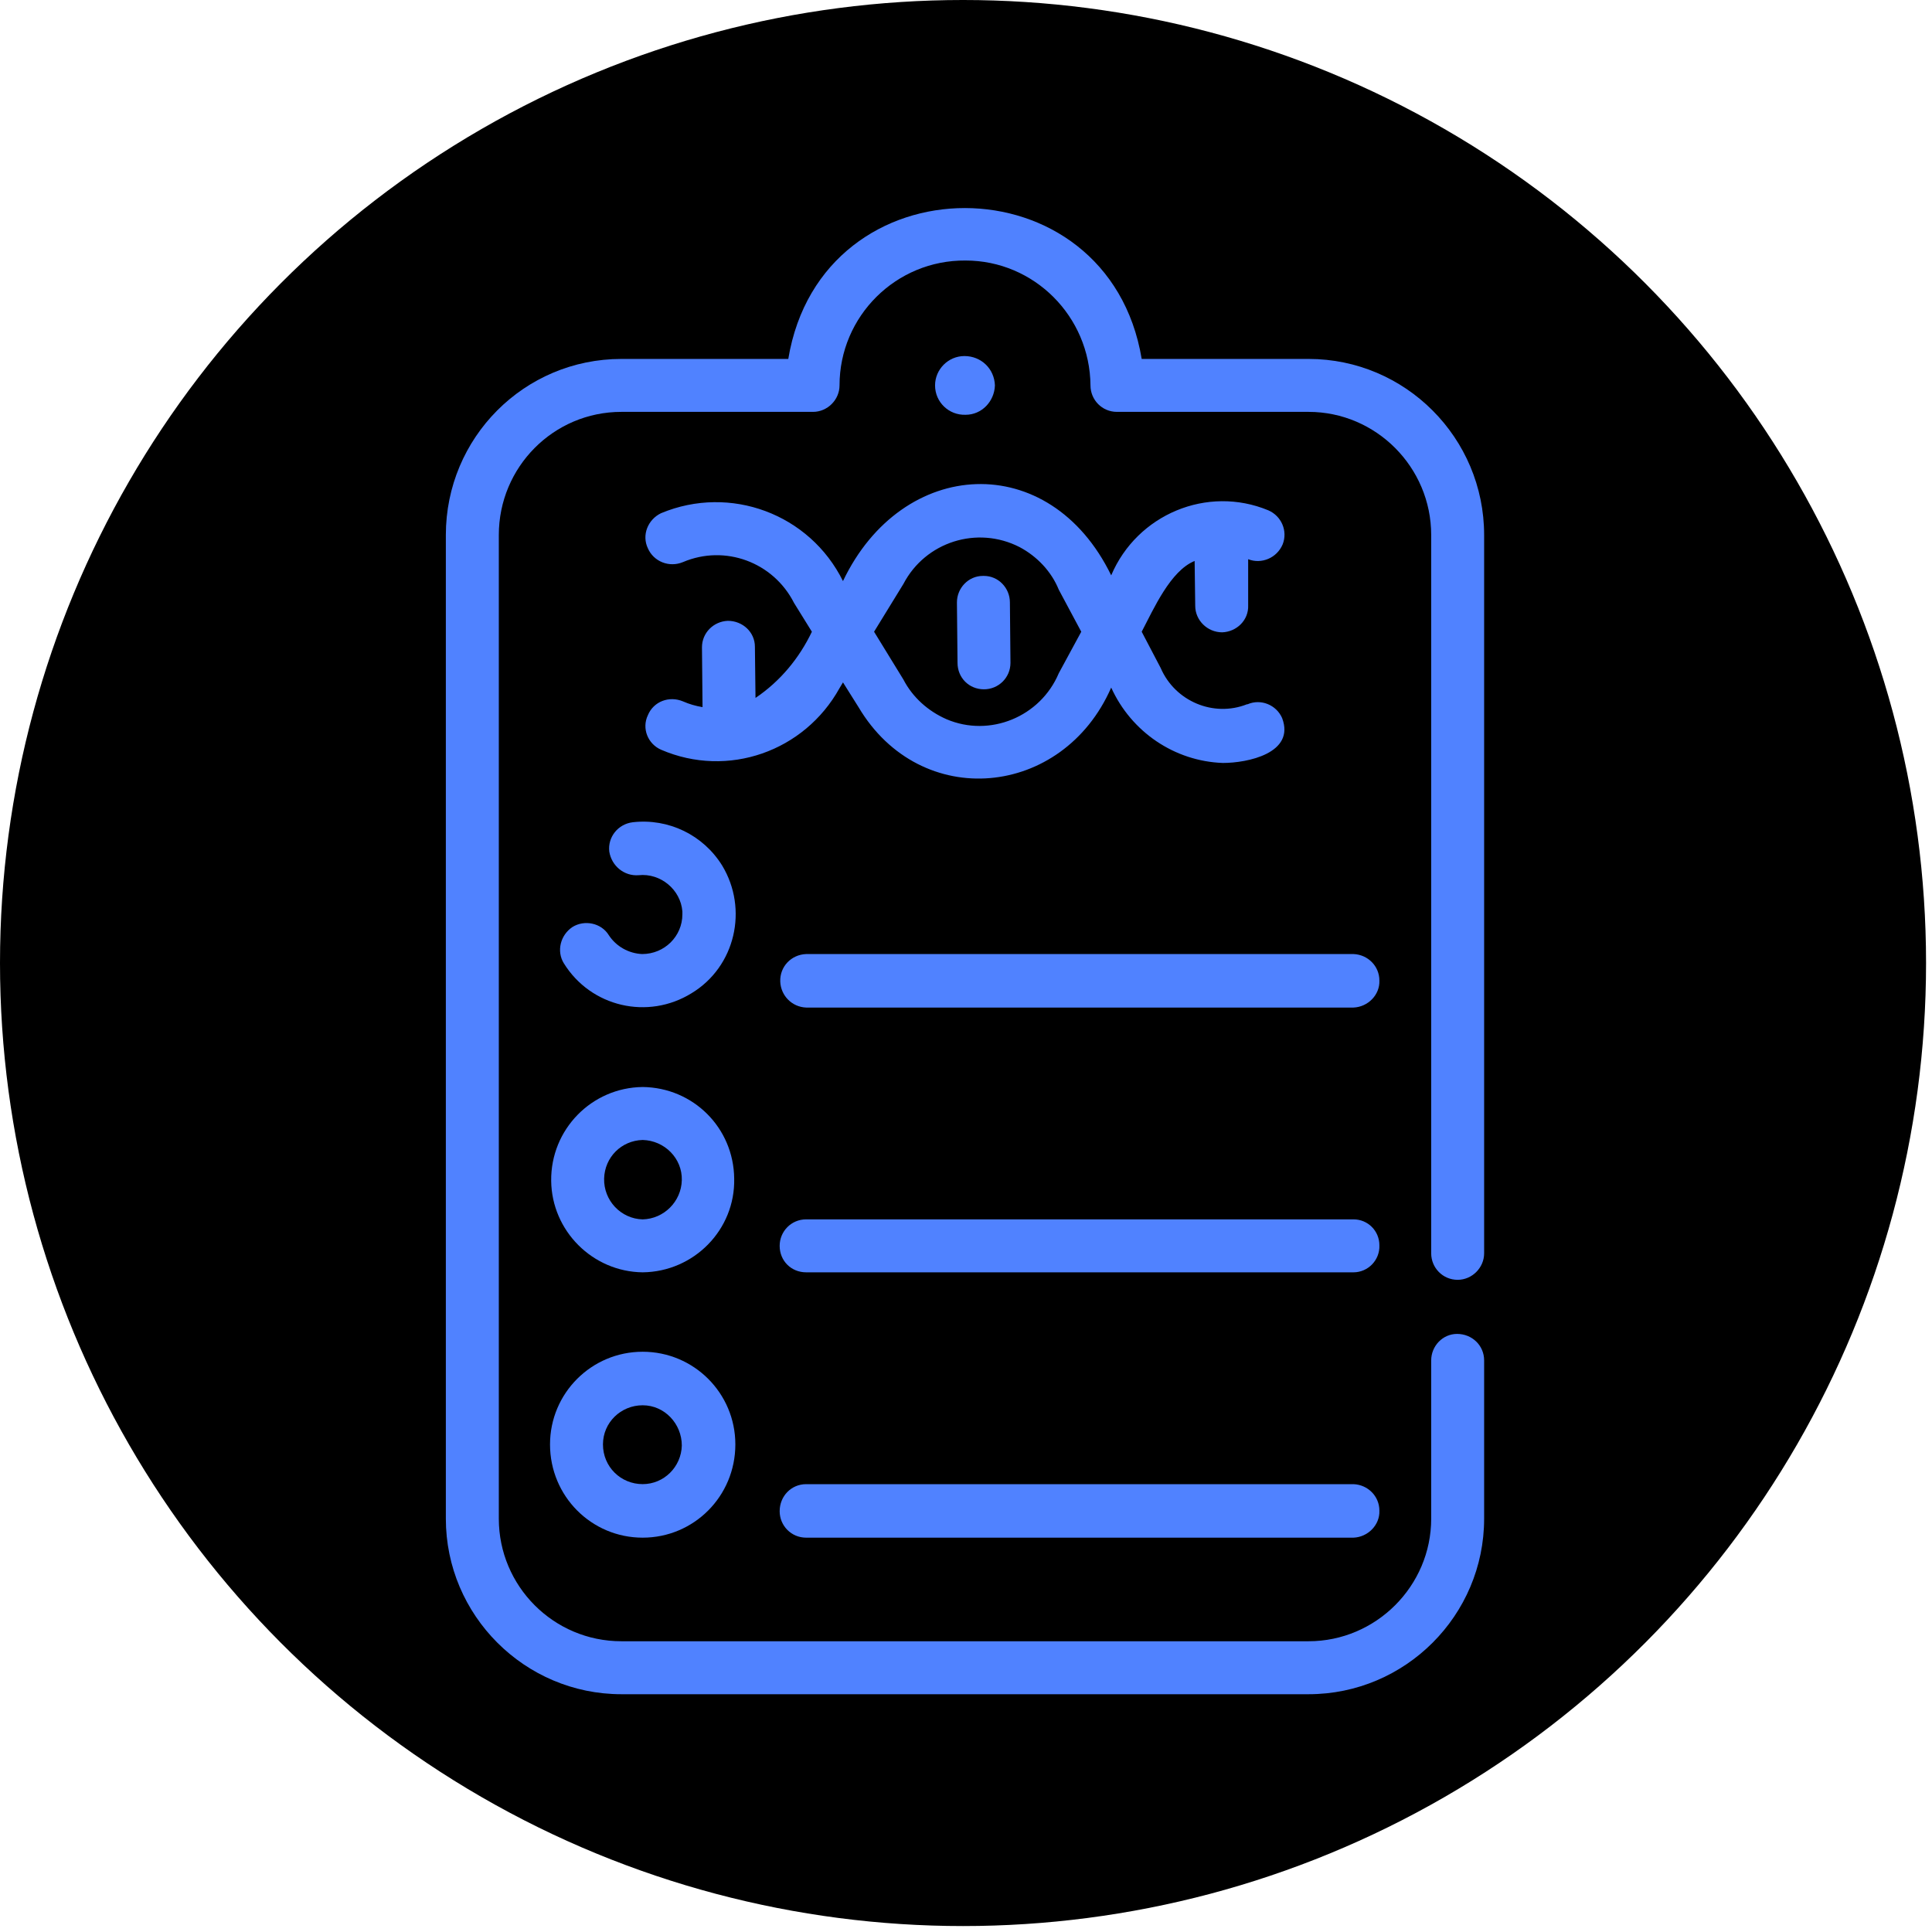
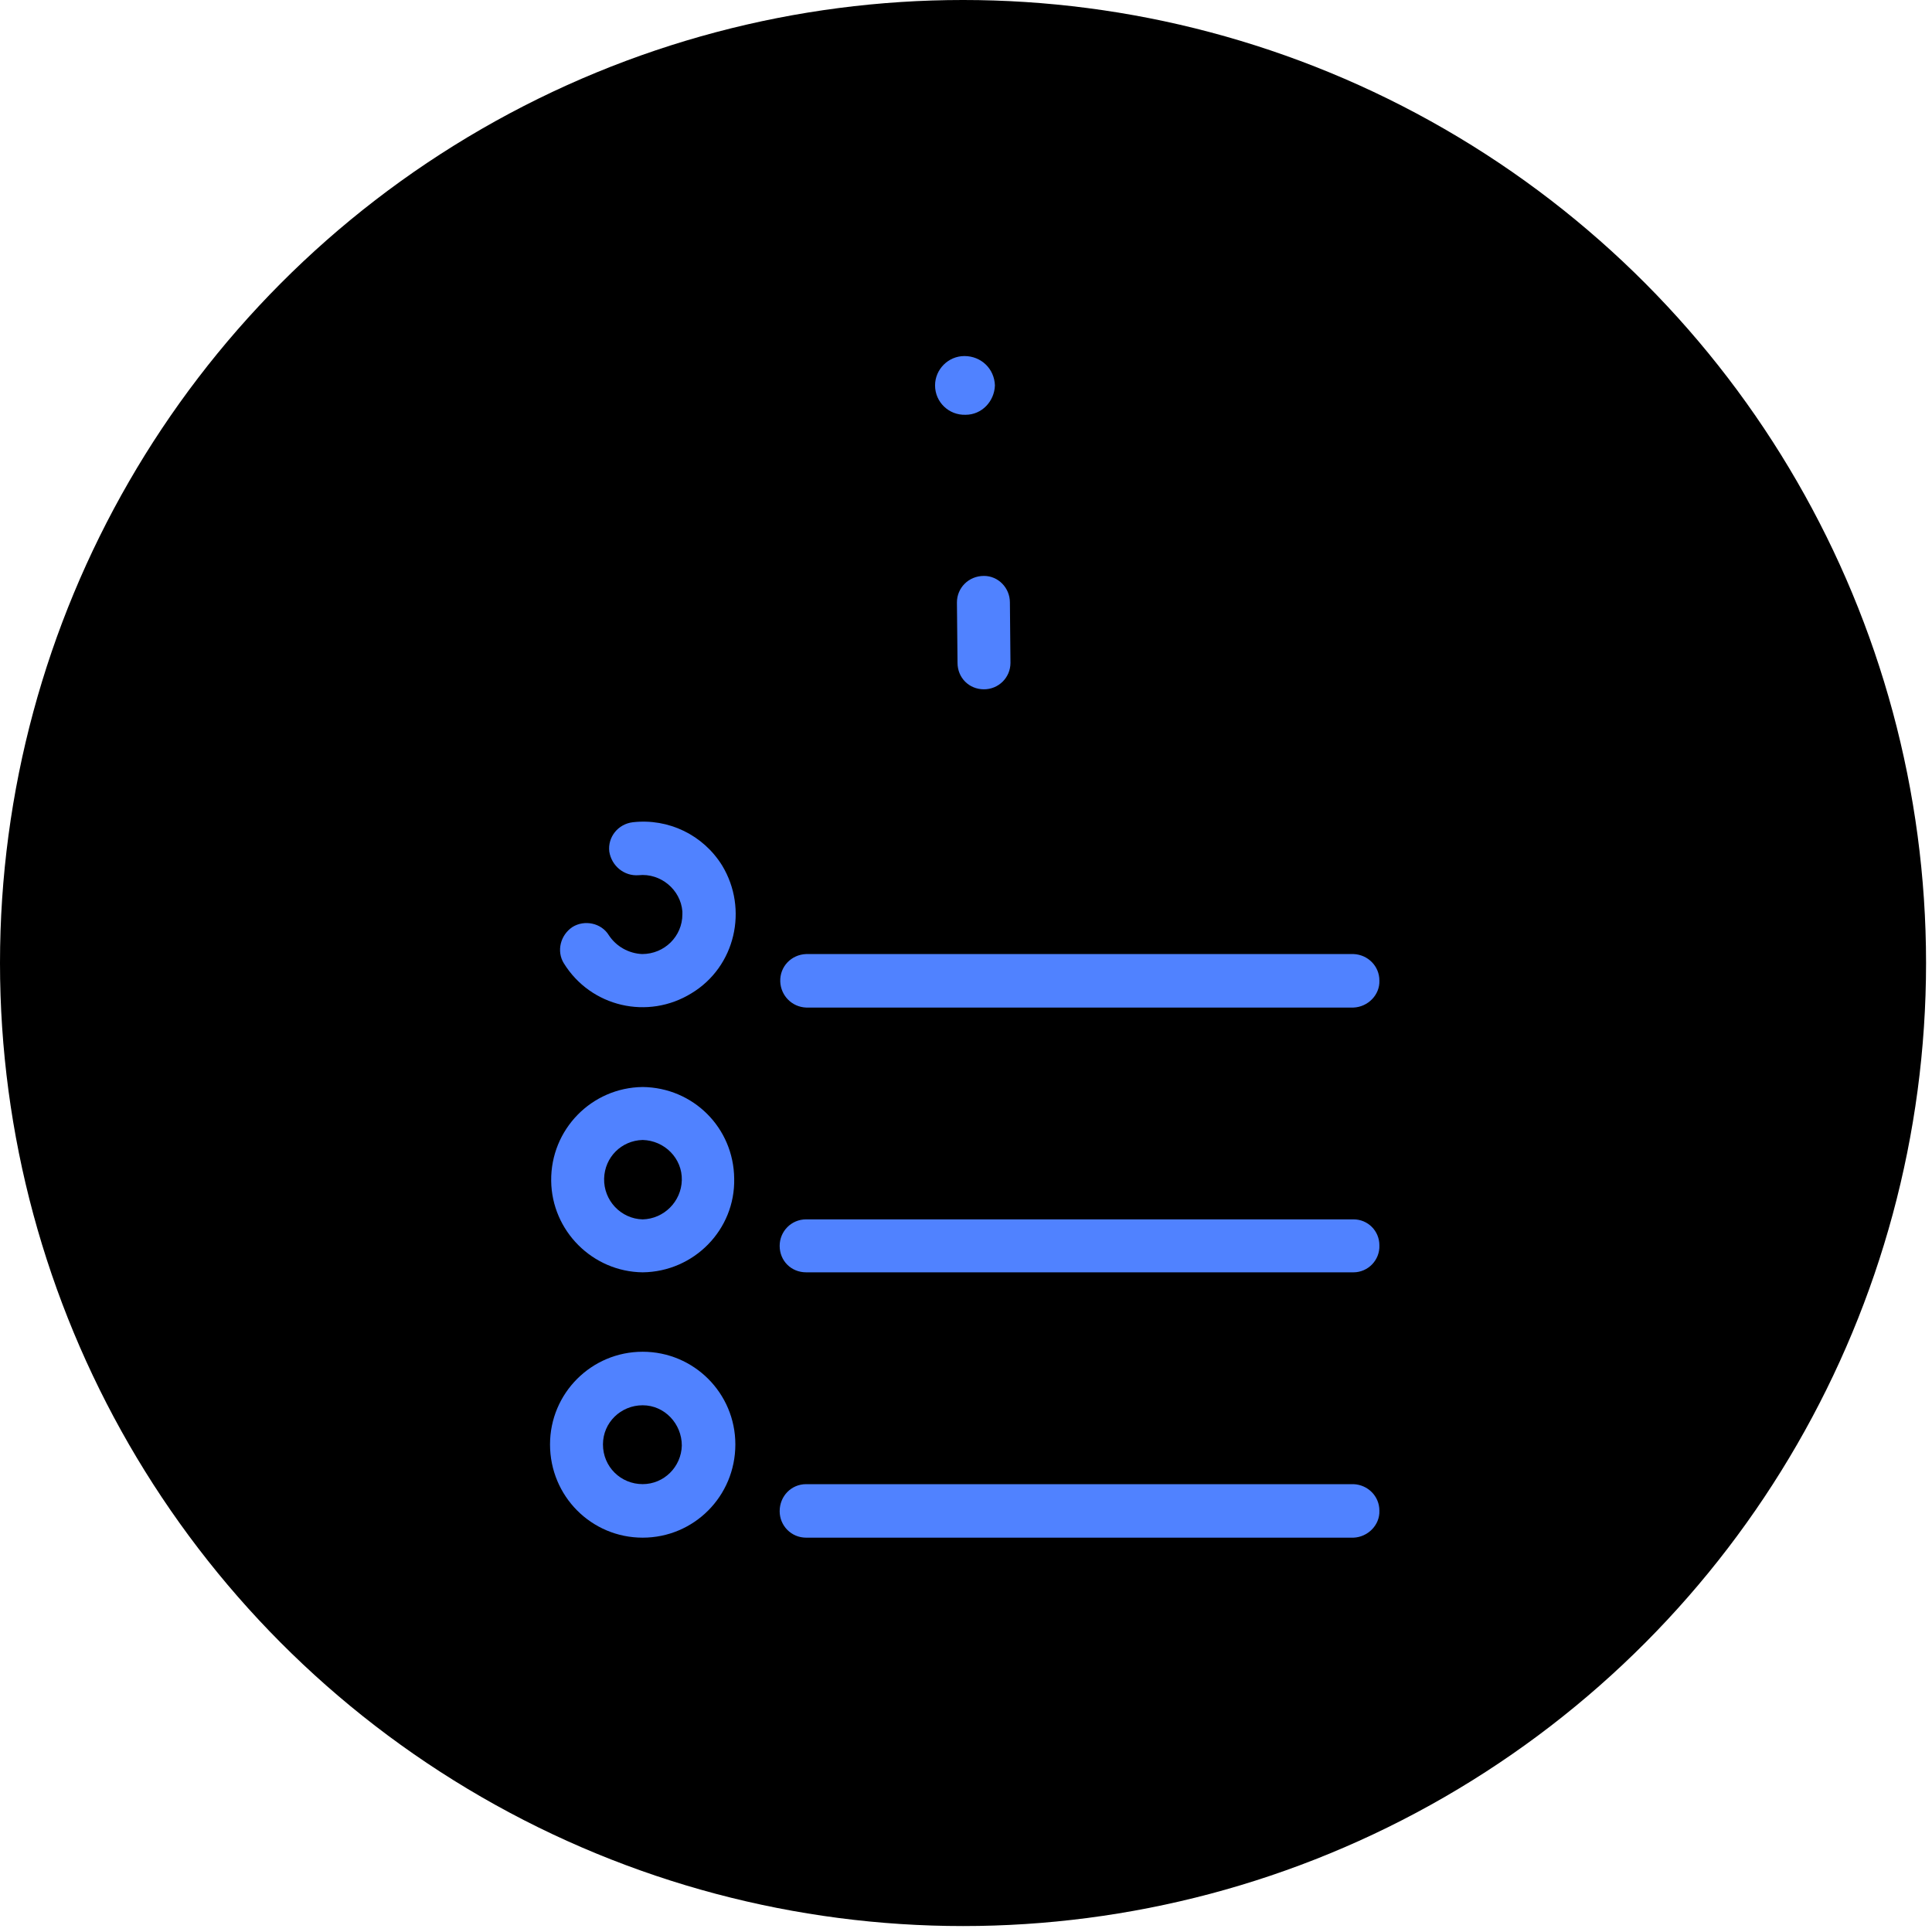
<svg xmlns="http://www.w3.org/2000/svg" width="65" height="65" viewBox="0 0 65 65" fill="none">
  <circle cx="32.4" cy="32.4" r="32.4" fill="black" />
-   <path d="M49.042 43.058C49.526 43.058 49.932 42.651 49.932 42.167V18.001C49.932 14.729 47.28 12.076 44.026 12.076H38.411C37.288 5.318 27.645 5.298 26.521 12.076H20.906C17.634 12.076 15 14.729 15 18.001V51.094C15 54.347 17.653 57 20.906 57H44.026C47.28 57 49.932 54.347 49.932 51.094V45.769C49.932 45.266 49.526 44.878 49.022 44.878C48.538 44.878 48.151 45.285 48.151 45.769V51.094C48.151 53.36 46.292 55.218 44.026 55.218H20.906C18.621 55.218 16.782 53.36 16.782 51.094V18.001C16.782 15.716 18.621 13.857 20.906 13.857H27.354C27.838 13.857 28.245 13.451 28.245 12.966C28.245 10.643 30.143 8.745 32.486 8.765C34.79 8.765 36.668 10.643 36.688 12.966C36.688 13.451 37.075 13.857 37.578 13.857H44.026C46.292 13.857 48.151 15.716 48.151 18.001V42.167C48.151 42.651 48.538 43.058 49.042 43.058Z" fill="#5082FF" />
  <path d="M33.473 12.967C33.454 12.405 33.009 11.979 32.447 11.979C31.905 11.979 31.459 12.425 31.459 12.967C31.459 13.529 31.924 13.974 32.486 13.955C33.028 13.955 33.454 13.509 33.473 12.967Z" fill="#5082FF" />
  <path d="M45.537 32.098H27.122C26.619 32.117 26.231 32.524 26.251 33.027C26.27 33.492 26.638 33.879 27.122 33.898H45.537C46.021 33.879 46.428 33.472 46.408 32.988C46.408 32.504 46.021 32.117 45.537 32.098Z" fill="#5082FF" />
  <path d="M21.293 27.663C20.79 27.722 20.441 28.167 20.499 28.651C20.576 29.135 21.003 29.484 21.487 29.445C22.223 29.368 22.9 29.929 22.958 30.665C22.958 30.704 22.958 30.736 22.958 30.762C22.958 31.498 22.358 32.098 21.603 32.098C21.157 32.078 20.731 31.846 20.48 31.459C20.228 31.052 19.666 30.936 19.26 31.188C18.853 31.459 18.718 32.001 18.969 32.408C19.879 33.879 21.797 34.325 23.268 33.415C24.74 32.524 25.185 30.587 24.294 29.116C23.655 28.09 22.494 27.528 21.293 27.663Z" fill="#5082FF" />
  <path d="M45.537 41.024H27.122C26.618 41.024 26.231 41.431 26.231 41.915C26.231 42.419 26.618 42.806 27.122 42.806H45.537C46.021 42.806 46.428 42.399 46.408 41.896C46.408 41.412 46.021 41.024 45.537 41.024Z" fill="#5082FF" />
  <path fill-rule="evenodd" clip-rule="evenodd" d="M24.701 39.65C24.74 41.373 23.346 42.787 21.622 42.806C19.938 42.787 18.563 41.412 18.544 39.728C18.524 38.004 19.899 36.591 21.622 36.571C23.327 36.591 24.682 37.946 24.701 39.65ZM22.939 39.708C22.959 38.972 22.358 38.372 21.622 38.353C20.906 38.372 20.345 38.934 20.325 39.65C20.306 40.386 20.887 41.006 21.622 41.025C22.339 41.006 22.92 40.425 22.939 39.708Z" fill="#5082FF" />
  <path d="M45.537 49.933H27.122C26.618 49.933 26.231 50.339 26.231 50.843C26.231 51.327 26.618 51.733 27.122 51.733H45.537C46.021 51.714 46.428 51.307 46.408 50.823C46.408 50.339 46.021 49.952 45.537 49.933Z" fill="#5082FF" />
  <path fill-rule="evenodd" clip-rule="evenodd" d="M24.74 48.596C24.74 50.339 23.346 51.733 21.622 51.733C19.899 51.733 18.505 50.339 18.505 48.596C18.505 46.873 19.899 45.478 21.622 45.478C23.346 45.478 24.74 46.873 24.74 48.596ZM22.939 48.635C22.939 47.899 22.358 47.279 21.622 47.279C20.887 47.279 20.286 47.86 20.286 48.596C20.286 49.351 20.887 49.932 21.622 49.932C22.339 49.932 22.92 49.351 22.939 48.635Z" fill="#5082FF" />
-   <path fill-rule="evenodd" clip-rule="evenodd" d="M22.242 25.224C21.797 25.03 21.584 24.508 21.797 24.062C21.99 23.597 22.513 23.404 22.978 23.597C23.184 23.688 23.404 23.752 23.636 23.791L23.617 21.777C23.617 21.293 24.004 20.906 24.488 20.887C24.992 20.887 25.398 21.274 25.398 21.758L25.418 23.481C26.25 22.92 26.889 22.145 27.315 21.254L26.715 20.286C26.018 18.911 24.391 18.311 22.978 18.911C22.513 19.105 21.99 18.892 21.797 18.447C21.584 18.001 21.797 17.478 22.242 17.265C24.566 16.297 27.238 17.285 28.361 19.55C30.355 15.368 35.313 15.097 37.385 19.357C38.256 17.304 40.618 16.317 42.671 17.169C43.116 17.362 43.329 17.866 43.155 18.311C42.961 18.776 42.438 18.989 41.993 18.814V20.364C42.013 20.867 41.606 21.254 41.122 21.274C40.618 21.274 40.212 20.867 40.212 20.383L40.192 18.873C39.379 19.202 38.817 20.48 38.411 21.254L39.05 22.474C39.534 23.597 40.831 24.14 41.954 23.694C41.967 23.694 41.974 23.694 41.974 23.694C42.419 23.501 42.942 23.714 43.136 24.159C43.581 25.34 41.974 25.669 41.141 25.669C39.514 25.611 38.062 24.624 37.385 23.133C35.758 26.851 30.975 27.315 28.884 23.791L28.361 22.958L28.245 23.152C27.064 25.282 24.488 26.192 22.242 25.224ZM29.407 21.254L30.394 22.862C30.704 23.462 31.227 23.927 31.846 24.198C33.299 24.817 35.003 24.12 35.622 22.649L36.378 21.254L35.622 19.841C35.371 19.221 34.887 18.718 34.306 18.408C32.873 17.672 31.13 18.234 30.394 19.647L29.407 21.254Z" fill="#5082FF" />
-   <path d="M33.105 23.191C33.59 23.191 33.996 22.803 33.996 22.3L33.977 20.267C33.977 19.783 33.59 19.376 33.105 19.376C33.093 19.376 33.08 19.376 33.067 19.376C32.583 19.376 32.195 19.783 32.195 20.267C32.195 20.28 32.195 20.286 32.195 20.286L32.215 22.3C32.215 22.803 32.602 23.191 33.105 23.191Z" fill="#5082FF" />
+   <path d="M33.105 23.191C33.59 23.191 33.996 22.803 33.996 22.3L33.977 20.267C33.977 19.783 33.59 19.376 33.105 19.376C32.583 19.376 32.195 19.783 32.195 20.267C32.195 20.28 32.195 20.286 32.195 20.286L32.215 22.3C32.215 22.803 32.602 23.191 33.105 23.191Z" fill="#5082FF" />
</svg>